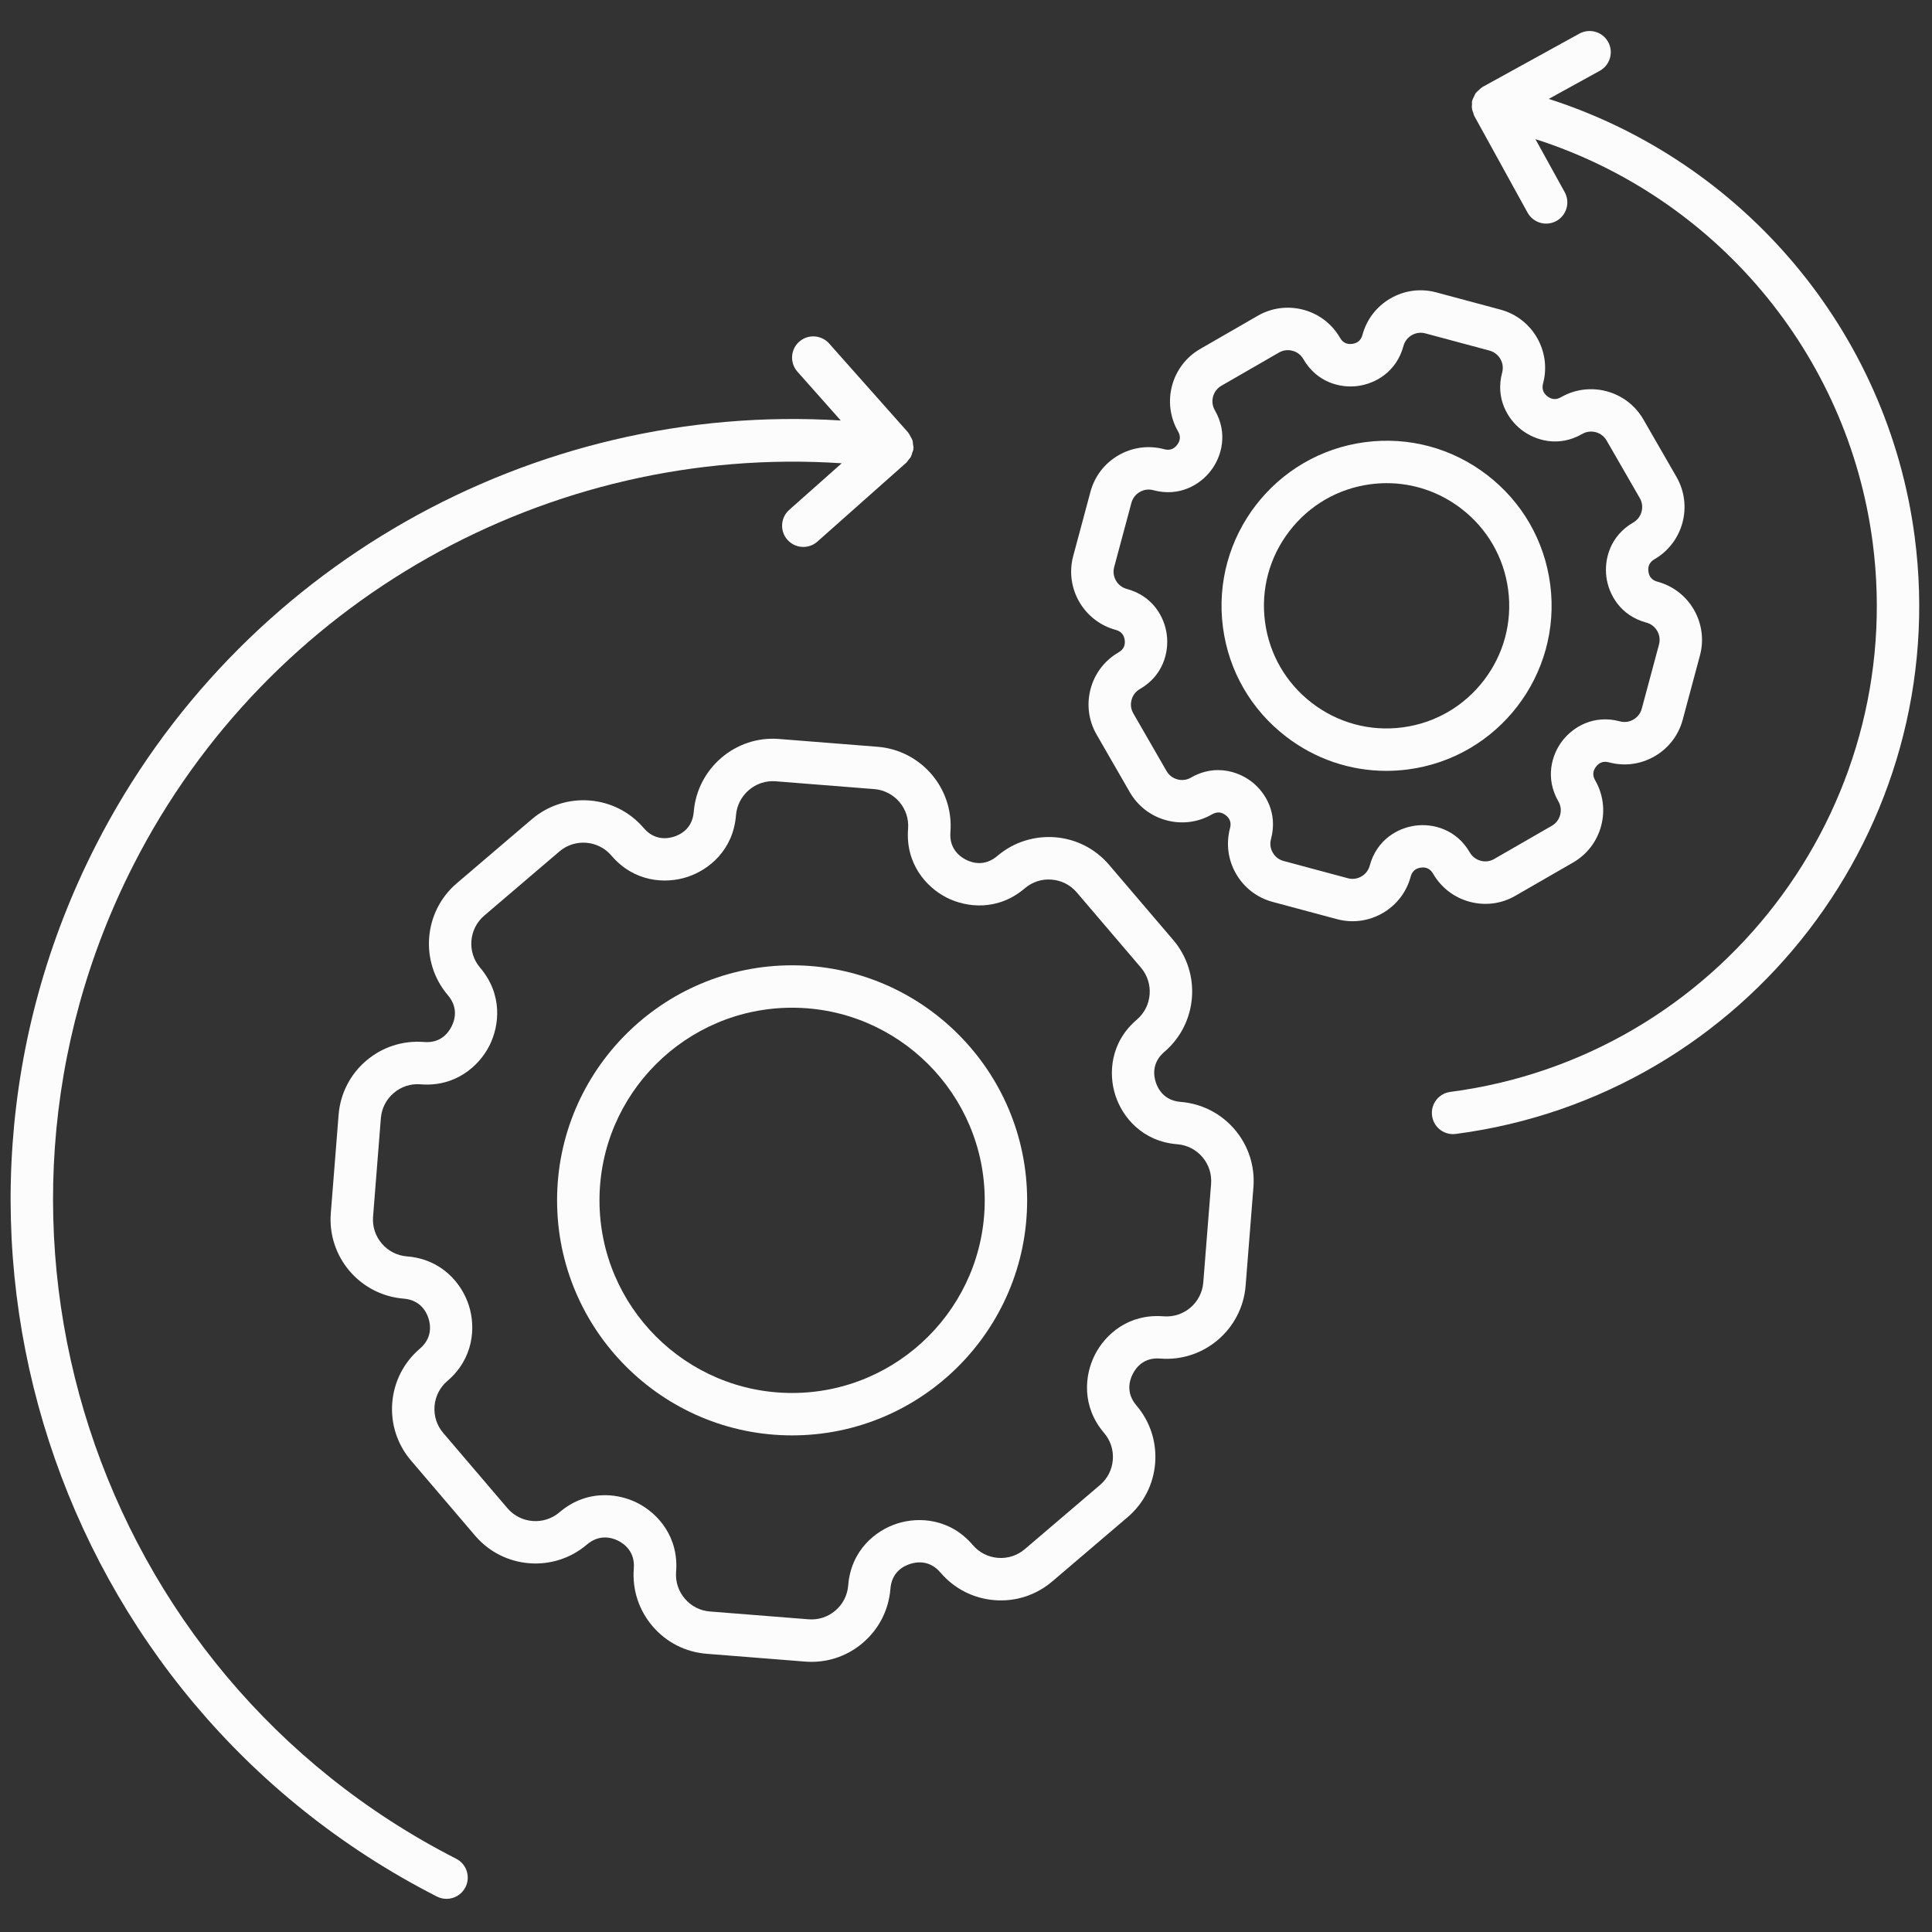
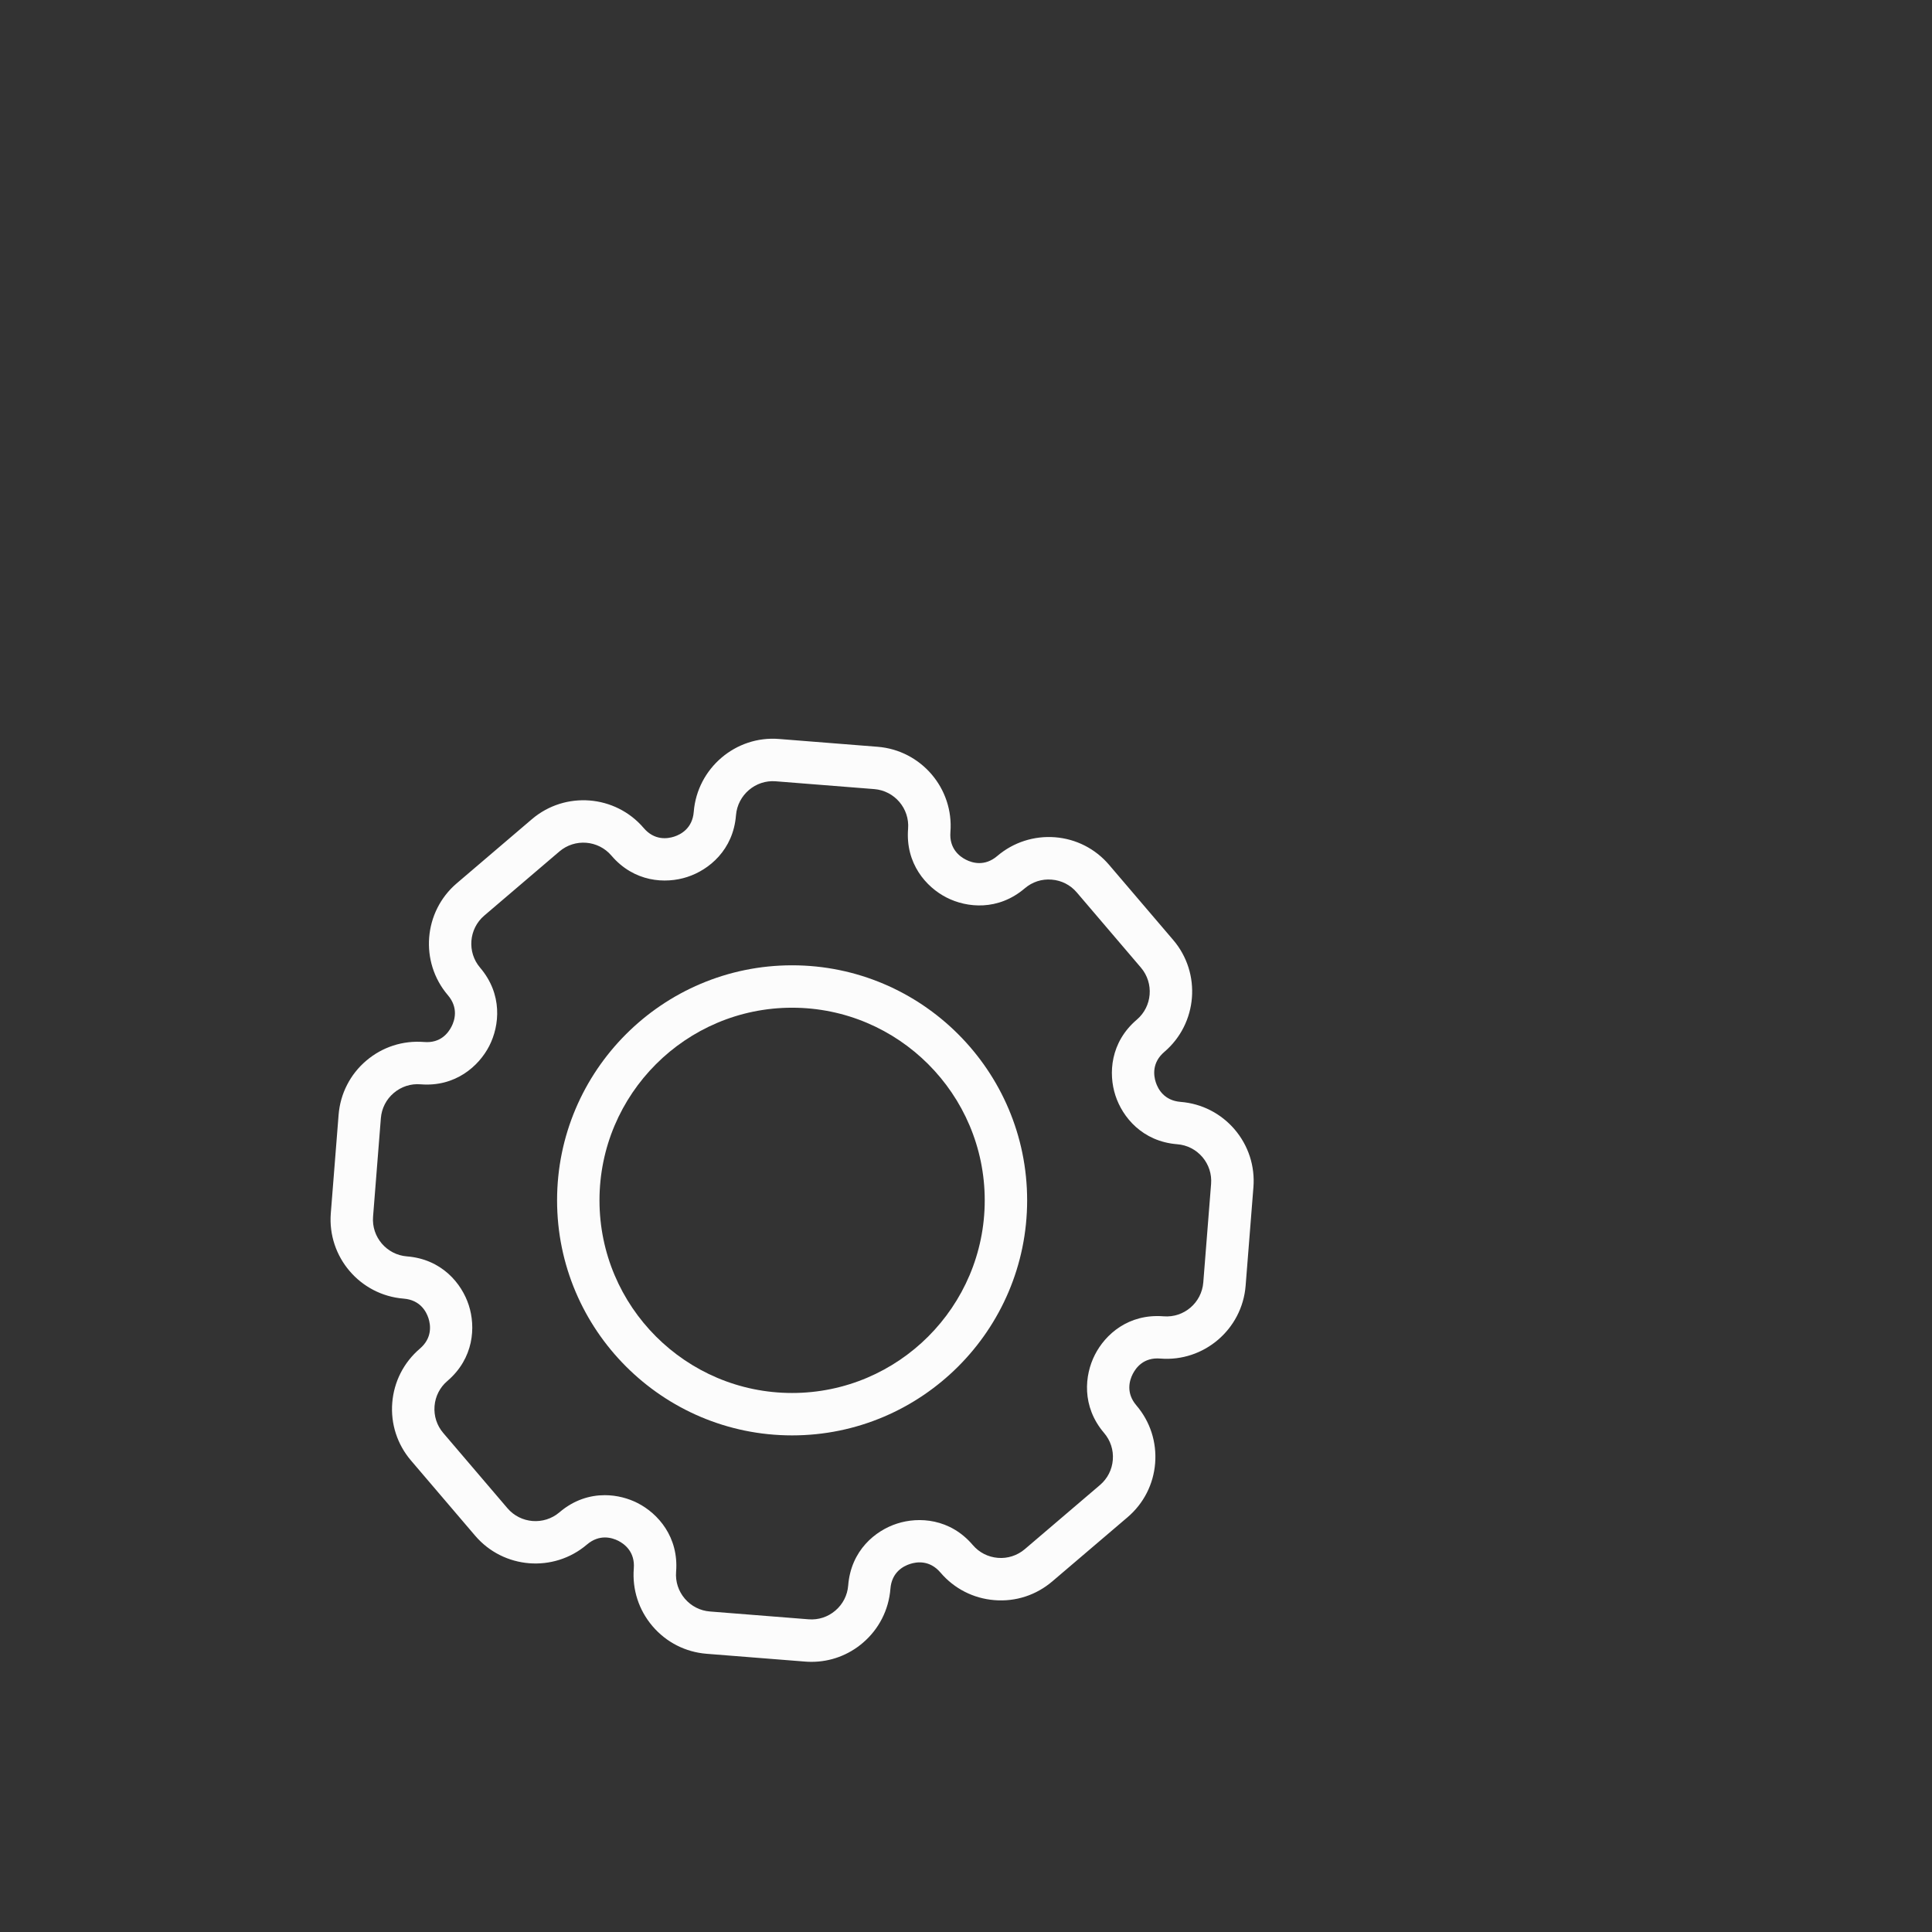
<svg xmlns="http://www.w3.org/2000/svg" version="1.1" width="256" height="256" viewBox="0 0 256 256" xml:space="preserve">
  <rect x="0" y="0" width="256" height="256" fill="#333333" stroke="none" />
  <defs> </defs>
  <g style="stroke: none; stroke-width: 0; stroke-dasharray: none; stroke-linecap: butt; stroke-linejoin: miter; stroke-miterlimit: 10; fill: none; fill-rule: nonzero; opacity: 1;" transform="translate(1.407 1.407) scale(2.81 2.81)">
    <path d="M 36.851 67.185 c -6.111 0 -11.083 -4.973 -11.083 -11.084 s 4.972 -11.083 11.083 -11.083 s 11.083 4.972 11.083 11.083 S 42.962 67.185 36.851 67.185 z M 36.851 47.018 c -5.009 0 -9.083 4.074 -9.083 9.083 s 4.075 9.084 9.083 9.084 c 5.008 0 9.083 -4.075 9.083 -9.084 S 41.859 47.018 36.851 47.018 z" style="stroke: none; stroke-width: 1; stroke-dasharray: none; stroke-linecap: butt; stroke-linejoin: miter; stroke-miterlimit: 10; fill: rgb(252,252,252); fill-rule: nonzero; opacity: 1;" transform=" matrix(1 0 0 1 0 0) " stroke-linecap="round" />
    <path d="M 37.766 77.863 c -0.1 0 -0.2 -0.004 -0.301 -0.012 l -4.647 -0.368 c -0.995 -0.079 -1.9 -0.541 -2.549 -1.301 c -0.649 -0.761 -0.962 -1.728 -0.883 -2.723 c 0.062 -0.777 -0.43 -1.149 -0.729 -1.302 c -0.298 -0.151 -0.887 -0.331 -1.482 0.176 c -1.569 1.338 -3.933 1.15 -5.271 -0.419 l -3.025 -3.545 c -0.648 -0.76 -0.962 -1.727 -0.883 -2.723 c 0.08 -0.996 0.542 -1.901 1.301 -2.55 c 0.594 -0.507 0.509 -1.117 0.406 -1.436 c -0.104 -0.319 -0.393 -0.862 -1.171 -0.924 c -2.055 -0.163 -3.595 -1.968 -3.434 -4.022 l 0.368 -4.648 c 0.04 -0.495 0.173 -0.967 0.396 -1.404 c 0.225 -0.44 0.53 -0.826 0.907 -1.146 c 0.758 -0.646 1.725 -0.959 2.72 -0.882 c 0.785 0.07 1.15 -0.43 1.303 -0.729 c 0.152 -0.298 0.332 -0.887 -0.176 -1.481 c -1.335 -1.567 -1.148 -3.931 0.418 -5.27 l 3.548 -3.027 c 1.568 -1.336 3.933 -1.15 5.271 0.418 c 0.506 0.594 1.115 0.508 1.434 0.406 c 0.321 -0.104 0.865 -0.393 0.926 -1.172 c 0.166 -2.055 1.979 -3.599 4.023 -3.433 l 4.648 0.368 c 2.054 0.164 3.593 1.967 3.432 4.021 c 0 0 0 0 0 0 c -0.062 0.779 0.429 1.15 0.728 1.302 c 0.299 0.153 0.887 0.334 1.482 -0.174 c 0.76 -0.648 1.737 -0.959 2.723 -0.883 c 0.996 0.079 1.901 0.541 2.549 1.301 l 3.026 3.546 c 1.337 1.569 1.148 3.934 -0.418 5.272 c -0.595 0.506 -0.51 1.116 -0.406 1.435 c 0.104 0.319 0.394 0.863 1.172 0.925 c 0.994 0.079 1.899 0.541 2.549 1.301 c 0.647 0.761 0.961 1.727 0.883 2.722 l -0.368 4.647 c -0.163 2.054 -1.968 3.598 -4.022 3.433 c -0.784 -0.067 -1.149 0.431 -1.301 0.728 c -0.153 0.3 -0.333 0.89 0.173 1.482 c 0.648 0.759 0.962 1.726 0.884 2.723 c -0.079 0.996 -0.541 1.901 -1.302 2.55 L 49.12 74.07 c -0.761 0.648 -1.725 0.965 -2.724 0.884 c -0.996 -0.079 -1.901 -0.541 -2.549 -1.301 c -0.508 -0.595 -1.117 -0.51 -1.436 -0.405 c -0.321 0.103 -0.863 0.391 -0.924 1.17 c -0.08 0.997 -0.542 1.902 -1.301 2.55 C 39.504 77.551 38.654 77.863 37.766 77.863 z M 42.32 38.579 c 0.076 -0.956 -0.641 -1.794 -1.596 -1.87 l -4.647 -0.368 c -0.948 -0.077 -1.794 0.642 -1.872 1.598 c -0.129 1.641 -1.273 2.582 -2.302 2.915 c -1.025 0.334 -2.503 0.245 -3.573 -1.01 c -0.622 -0.729 -1.722 -0.817 -2.452 -0.194 l -3.546 3.026 c -0.728 0.623 -0.816 1.723 -0.195 2.452 c 1.069 1.252 0.926 2.727 0.435 3.689 c -0.491 0.961 -1.604 1.946 -3.241 1.813 c -0.458 -0.039 -0.913 0.108 -1.266 0.411 c -0.177 0.15 -0.318 0.328 -0.422 0.532 c -0.103 0.202 -0.165 0.422 -0.184 0.654 l -0.368 4.646 c -0.076 0.956 0.641 1.796 1.597 1.871 c 1.642 0.13 2.583 1.273 2.916 2.301 c 0.333 1.027 0.242 2.505 -1.009 3.574 c -0.354 0.302 -0.569 0.724 -0.605 1.187 s 0.109 0.913 0.411 1.266 l 3.026 3.546 c 0.622 0.73 1.722 0.816 2.452 0.195 c 0.687 -0.587 1.44 -0.809 2.139 -0.809 c 0.576 0 1.116 0.151 1.55 0.373 c 0.962 0.491 1.943 1.601 1.813 3.241 c -0.037 0.463 0.109 0.912 0.411 1.266 c 0.302 0.354 0.723 0.569 1.186 0.605 l 4.647 0.368 c 0.465 0.038 0.913 -0.109 1.266 -0.411 c 0.354 -0.302 0.569 -0.723 0.605 -1.186 c 0.13 -1.646 1.275 -2.586 2.304 -2.916 c 1.023 -0.332 2.503 -0.243 3.572 1.012 c 0.301 0.353 0.721 0.567 1.185 0.604 c 0.451 0.039 0.913 -0.108 1.268 -0.411 l 3.544 -3.024 c 0.354 -0.302 0.569 -0.723 0.605 -1.187 c 0.037 -0.463 -0.109 -0.912 -0.411 -1.266 c -1.068 -1.253 -0.925 -2.727 -0.434 -3.689 c 0.489 -0.961 1.581 -1.943 3.24 -1.813 c 0.963 0.077 1.795 -0.643 1.871 -1.597 l 0.368 -4.647 c 0.037 -0.462 -0.109 -0.912 -0.41 -1.266 c -0.302 -0.353 -0.724 -0.568 -1.186 -0.604 c -1.642 -0.13 -2.583 -1.274 -2.916 -2.302 c -0.334 -1.027 -0.243 -2.506 1.011 -3.574 c 0.729 -0.621 0.815 -1.722 0.193 -2.452 l -3.025 -3.546 c -0.301 -0.354 -0.722 -0.568 -1.186 -0.604 c -0.468 -0.039 -0.913 0.109 -1.266 0.41 c -1.254 1.07 -2.729 0.925 -3.69 0.434 C 43.171 41.331 42.19 40.222 42.32 38.579" style="stroke: none; stroke-width: 1; stroke-dasharray: none; stroke-linecap: butt; stroke-linejoin: miter; stroke-miterlimit: 10; fill: rgb(252,252,252); fill-rule: nonzero; opacity: 1;" transform=" matrix(1 0 0 1 0 0) " stroke-linecap="round" />
-     <path d="M 42.52 20.837 c 0.015 -0.049 0.043 -0.092 0.049 -0.144 c 0.002 -0.012 -0.004 -0.024 -0.002 -0.036 s 0.009 -0.023 0.009 -0.035 c 0.003 -0.057 -0.017 -0.111 -0.023 -0.167 c -0.007 -0.064 -0.007 -0.128 -0.026 -0.189 c -0.018 -0.058 -0.052 -0.107 -0.08 -0.161 c -0.032 -0.061 -0.059 -0.123 -0.103 -0.176 c -0.008 -0.01 -0.01 -0.022 -0.018 -0.032 l -3.729 -4.2 c -0.367 -0.412 -0.999 -0.45 -1.412 -0.084 c -0.413 0.367 -0.45 0.999 -0.084 1.412 l 2.043 2.302 C 24.596 18.43 10.709 26.247 4.021 39.356 C -5.213 57.456 2 79.695 20.101 88.93 c 0.146 0.074 0.301 0.109 0.454 0.109 c 0.364 0 0.715 -0.199 0.892 -0.546 c 0.251 -0.491 0.056 -1.094 -0.436 -1.345 C 3.892 78.415 -2.93 57.383 5.803 40.265 c 6.351 -12.448 19.561 -19.836 33.387 -18.92 l -2.475 2.197 c -0.413 0.367 -0.451 0.999 -0.084 1.412 c 0.198 0.223 0.472 0.336 0.749 0.336 c 0.236 0 0.473 -0.083 0.663 -0.252 l 4.201 -3.728 c 0.038 -0.034 0.058 -0.081 0.09 -0.119 c 0.044 -0.052 0.089 -0.099 0.121 -0.16 C 42.486 20.97 42.5 20.904 42.52 20.837 z" style="stroke: none; stroke-width: 1; stroke-dasharray: none; stroke-linecap: butt; stroke-linejoin: miter; stroke-miterlimit: 10; fill: rgb(252,252,252); fill-rule: nonzero; opacity: 1;" transform=" matrix(1 0 0 1 0 0) " stroke-linecap="round" />
-     <path d="M 72.599 27.054 c -0.27 -2.058 -1.326 -3.89 -2.977 -5.158 c -1.65 -1.268 -3.692 -1.817 -5.751 -1.547 c -4.255 0.558 -7.263 4.474 -6.704 8.728 c 0.27 2.059 1.327 3.89 2.978 5.158 c 1.375 1.057 3.022 1.614 4.726 1.614 c 0.34 0 0.682 -0.022 1.024 -0.067 C 70.149 35.224 73.157 31.309 72.599 27.054 z M 65.635 33.799 c -1.529 0.201 -3.046 -0.208 -4.272 -1.15 s -2.012 -2.303 -2.213 -3.832 c -0.2 -1.529 0.208 -3.046 1.15 -4.272 c 0.942 -1.226 2.303 -2.012 3.831 -2.212 c 0.254 -0.034 0.508 -0.05 0.76 -0.05 c 1.266 0 2.49 0.415 3.513 1.2 c 1.227 0.942 2.013 2.303 2.213 3.831 c 0.2 1.529 -0.208 3.046 -1.15 4.272 C 68.523 32.813 67.163 33.599 65.635 33.799 z" style="stroke: none; stroke-width: 1; stroke-dasharray: none; stroke-linecap: butt; stroke-linejoin: miter; stroke-miterlimit: 10; fill: rgb(252,252,252); fill-rule: nonzero; opacity: 1;" transform=" matrix(1 0 0 1 0 0) " stroke-linecap="round" />
-     <path d="M 68.802 42.022 c 0.737 0.198 1.501 0.097 2.155 -0.283 l 2.718 -1.566 c 0.657 -0.379 1.128 -0.991 1.325 -1.726 c 0.196 -0.734 0.096 -1.5 -0.283 -2.156 c -0.127 -0.222 -0.113 -0.437 0.042 -0.639 c 0.154 -0.203 0.359 -0.272 0.605 -0.206 c 0.734 0.198 1.499 0.097 2.157 -0.283 c 0.658 -0.379 1.129 -0.992 1.326 -1.725 l 0.813 -3.03 c 0.098 -0.364 0.122 -0.736 0.073 -1.106 c -0.049 -0.371 -0.169 -0.724 -0.356 -1.05 c -0.38 -0.658 -0.992 -1.128 -1.726 -1.325 c -0.246 -0.066 -0.389 -0.229 -0.421 -0.479 c -0.033 -0.255 0.063 -0.449 0.284 -0.577 c 1.355 -0.783 1.822 -2.523 1.041 -3.881 l -1.566 -2.718 c -0.784 -1.355 -2.526 -1.822 -3.882 -1.042 c -0.222 0.128 -0.437 0.114 -0.639 -0.042 c -0.202 -0.156 -0.271 -0.359 -0.205 -0.608 c 0.404 -1.513 -0.497 -3.074 -2.009 -3.481 l -3.029 -0.813 c -0.732 -0.197 -1.498 -0.096 -2.155 0.284 c -0.658 0.379 -1.129 0.992 -1.325 1.724 l -0.001 0.001 c -0.066 0.246 -0.228 0.387 -0.48 0.42 c -0.261 0.032 -0.447 -0.063 -0.574 -0.283 c -0.38 -0.658 -0.992 -1.129 -1.725 -1.325 c -0.734 -0.196 -1.498 -0.098 -2.158 0.283 l -2.716 1.566 c -1.356 0.783 -1.824 2.525 -1.042 3.884 c 0.128 0.22 0.114 0.435 -0.043 0.638 c -0.154 0.203 -0.358 0.271 -0.605 0.205 c -0.733 -0.197 -1.498 -0.096 -2.157 0.283 c -0.657 0.379 -1.128 0.991 -1.325 1.725 l -0.813 3.028 c -0.406 1.513 0.494 3.075 2.008 3.483 c 0.308 0.083 0.398 0.305 0.421 0.481 c 0.033 0.253 -0.062 0.446 -0.282 0.573 c -0.657 0.378 -1.129 0.991 -1.326 1.725 c -0.197 0.733 -0.097 1.499 0.283 2.158 l 1.565 2.716 c 0.38 0.658 0.993 1.129 1.726 1.325 c 0.737 0.198 1.5 0.097 2.157 -0.283 c 0.222 -0.128 0.437 -0.115 0.639 0.043 c 0.202 0.155 0.271 0.358 0.205 0.606 c -0.196 0.734 -0.096 1.5 0.283 2.157 c 0.38 0.658 0.993 1.128 1.725 1.325 l 3.028 0.813 c 0.246 0.066 0.494 0.099 0.742 0.099 c 0.492 0 0.978 -0.129 1.416 -0.382 c 0.658 -0.38 1.129 -0.993 1.324 -1.724 c 0.066 -0.247 0.229 -0.389 0.481 -0.422 c 0.25 -0.036 0.445 0.061 0.574 0.284 C 67.455 41.355 68.068 41.825 68.802 42.022 z M 66.242 38.431 c -0.825 0.108 -1.823 0.661 -2.153 1.887 c -0.059 0.217 -0.197 0.398 -0.393 0.51 c -0.196 0.114 -0.417 0.144 -0.639 0.084 l -3.029 -0.813 c -0.22 -0.059 -0.396 -0.195 -0.511 -0.393 s -0.143 -0.419 -0.084 -0.64 c 0.33 -1.227 -0.259 -2.205 -0.918 -2.71 c -0.398 -0.306 -0.955 -0.543 -1.576 -0.543 c -0.408 0 -0.845 0.102 -1.281 0.354 c -0.193 0.113 -0.419 0.143 -0.639 0.083 c -0.221 -0.059 -0.397 -0.195 -0.512 -0.393 l -1.565 -2.716 c -0.114 -0.198 -0.144 -0.419 -0.084 -0.639 c 0.06 -0.221 0.195 -0.397 0.394 -0.512 c 1.099 -0.634 1.374 -1.742 1.267 -2.563 c -0.105 -0.826 -0.656 -1.826 -1.885 -2.156 c -0.449 -0.121 -0.717 -0.583 -0.596 -1.032 l 0.813 -3.028 c 0.06 -0.221 0.195 -0.397 0.394 -0.512 c 0.197 -0.114 0.419 -0.144 0.639 -0.084 c 1.234 0.33 2.206 -0.26 2.71 -0.918 c 0.509 -0.66 0.825 -1.757 0.189 -2.855 c -0.231 -0.403 -0.093 -0.919 0.31 -1.152 l 2.716 -1.566 c 0.197 -0.114 0.419 -0.142 0.64 -0.083 c 0.22 0.059 0.396 0.195 0.511 0.393 c 0.634 1.099 1.74 1.377 2.567 1.266 c 0.824 -0.109 1.823 -0.661 2.152 -1.886 c 0 0 0 0 0 -0.001 c 0.12 -0.448 0.587 -0.714 1.03 -0.594 l 3.028 0.813 c 0.448 0.121 0.716 0.584 0.597 1.031 c -0.33 1.225 0.258 2.204 0.917 2.711 c 0.66 0.506 1.758 0.824 2.856 0.189 c 0.405 -0.232 0.919 -0.094 1.151 0.308 l 1.565 2.716 c 0.232 0.403 0.094 0.919 -0.307 1.151 c -1.097 0.632 -1.375 1.738 -1.269 2.567 c 0.108 0.825 0.661 1.824 1.886 2.153 c 0.221 0.059 0.397 0.195 0.512 0.393 c 0.056 0.097 0.092 0.202 0.106 0.312 c 0.014 0.109 0.007 0.22 -0.022 0.328 l -0.813 3.028 c -0.059 0.217 -0.198 0.398 -0.394 0.511 c -0.194 0.113 -0.422 0.143 -0.639 0.084 c -1.227 -0.328 -2.204 0.259 -2.711 0.918 s -0.822 1.756 -0.188 2.856 c 0.114 0.198 0.143 0.419 0.084 0.639 c -0.06 0.221 -0.195 0.397 -0.393 0.512 l -2.718 1.566 c -0.194 0.113 -0.422 0.142 -0.638 0.083 c -0.218 -0.059 -0.399 -0.198 -0.512 -0.392 C 68.175 38.598 67.062 38.321 66.242 38.431 z" style="stroke: none; stroke-width: 1; stroke-dasharray: none; stroke-linecap: butt; stroke-linejoin: miter; stroke-miterlimit: 10; fill: rgb(252,252,252); fill-rule: nonzero; opacity: 1;" transform=" matrix(1 0 0 1 0 0) " stroke-linecap="round" />
-     <path d="M 89.785 24.804 c -1.271 -9.687 -8.077 -17.695 -17.254 -20.641 l 2.407 -1.326 c 0.483 -0.267 0.66 -0.875 0.394 -1.358 c -0.267 -0.484 -0.874 -0.659 -1.358 -0.394 l -4.567 2.516 c -0.011 0.006 -0.016 0.016 -0.026 0.022 c -0.064 0.038 -0.115 0.092 -0.169 0.144 c -0.041 0.039 -0.087 0.071 -0.12 0.116 c -0.036 0.049 -0.056 0.107 -0.083 0.163 c -0.031 0.063 -0.065 0.122 -0.082 0.189 c -0.003 0.012 -0.012 0.022 -0.015 0.034 c -0.01 0.05 0.002 0.097 -0.001 0.146 c -0.005 0.07 -0.012 0.137 -0.002 0.207 c 0.011 0.072 0.038 0.135 0.063 0.202 c 0.017 0.045 0.019 0.092 0.043 0.135 l 2.516 4.567 c 0.183 0.331 0.524 0.518 0.877 0.518 c 0.163 0 0.328 -0.04 0.481 -0.124 c 0.483 -0.267 0.66 -0.875 0.394 -1.358 L 71.902 6.06 c 8.456 2.706 14.73 10.081 15.901 19.004 c 1.656 12.637 -7.276 24.267 -19.914 25.924 c -0.548 0.071 -0.934 0.573 -0.861 1.121 c 0.065 0.504 0.495 0.87 0.99 0.87 c 0.043 0 0.087 -0.003 0.131 -0.009 C 81.879 51.17 91.586 38.534 89.785 24.804 z" style="stroke: none; stroke-width: 1; stroke-dasharray: none; stroke-linecap: butt; stroke-linejoin: miter; stroke-miterlimit: 10; fill: rgb(252,252,252); fill-rule: nonzero; opacity: 1;" transform=" matrix(1 0 0 1 0 0) " stroke-linecap="round" />
  </g>
</svg>